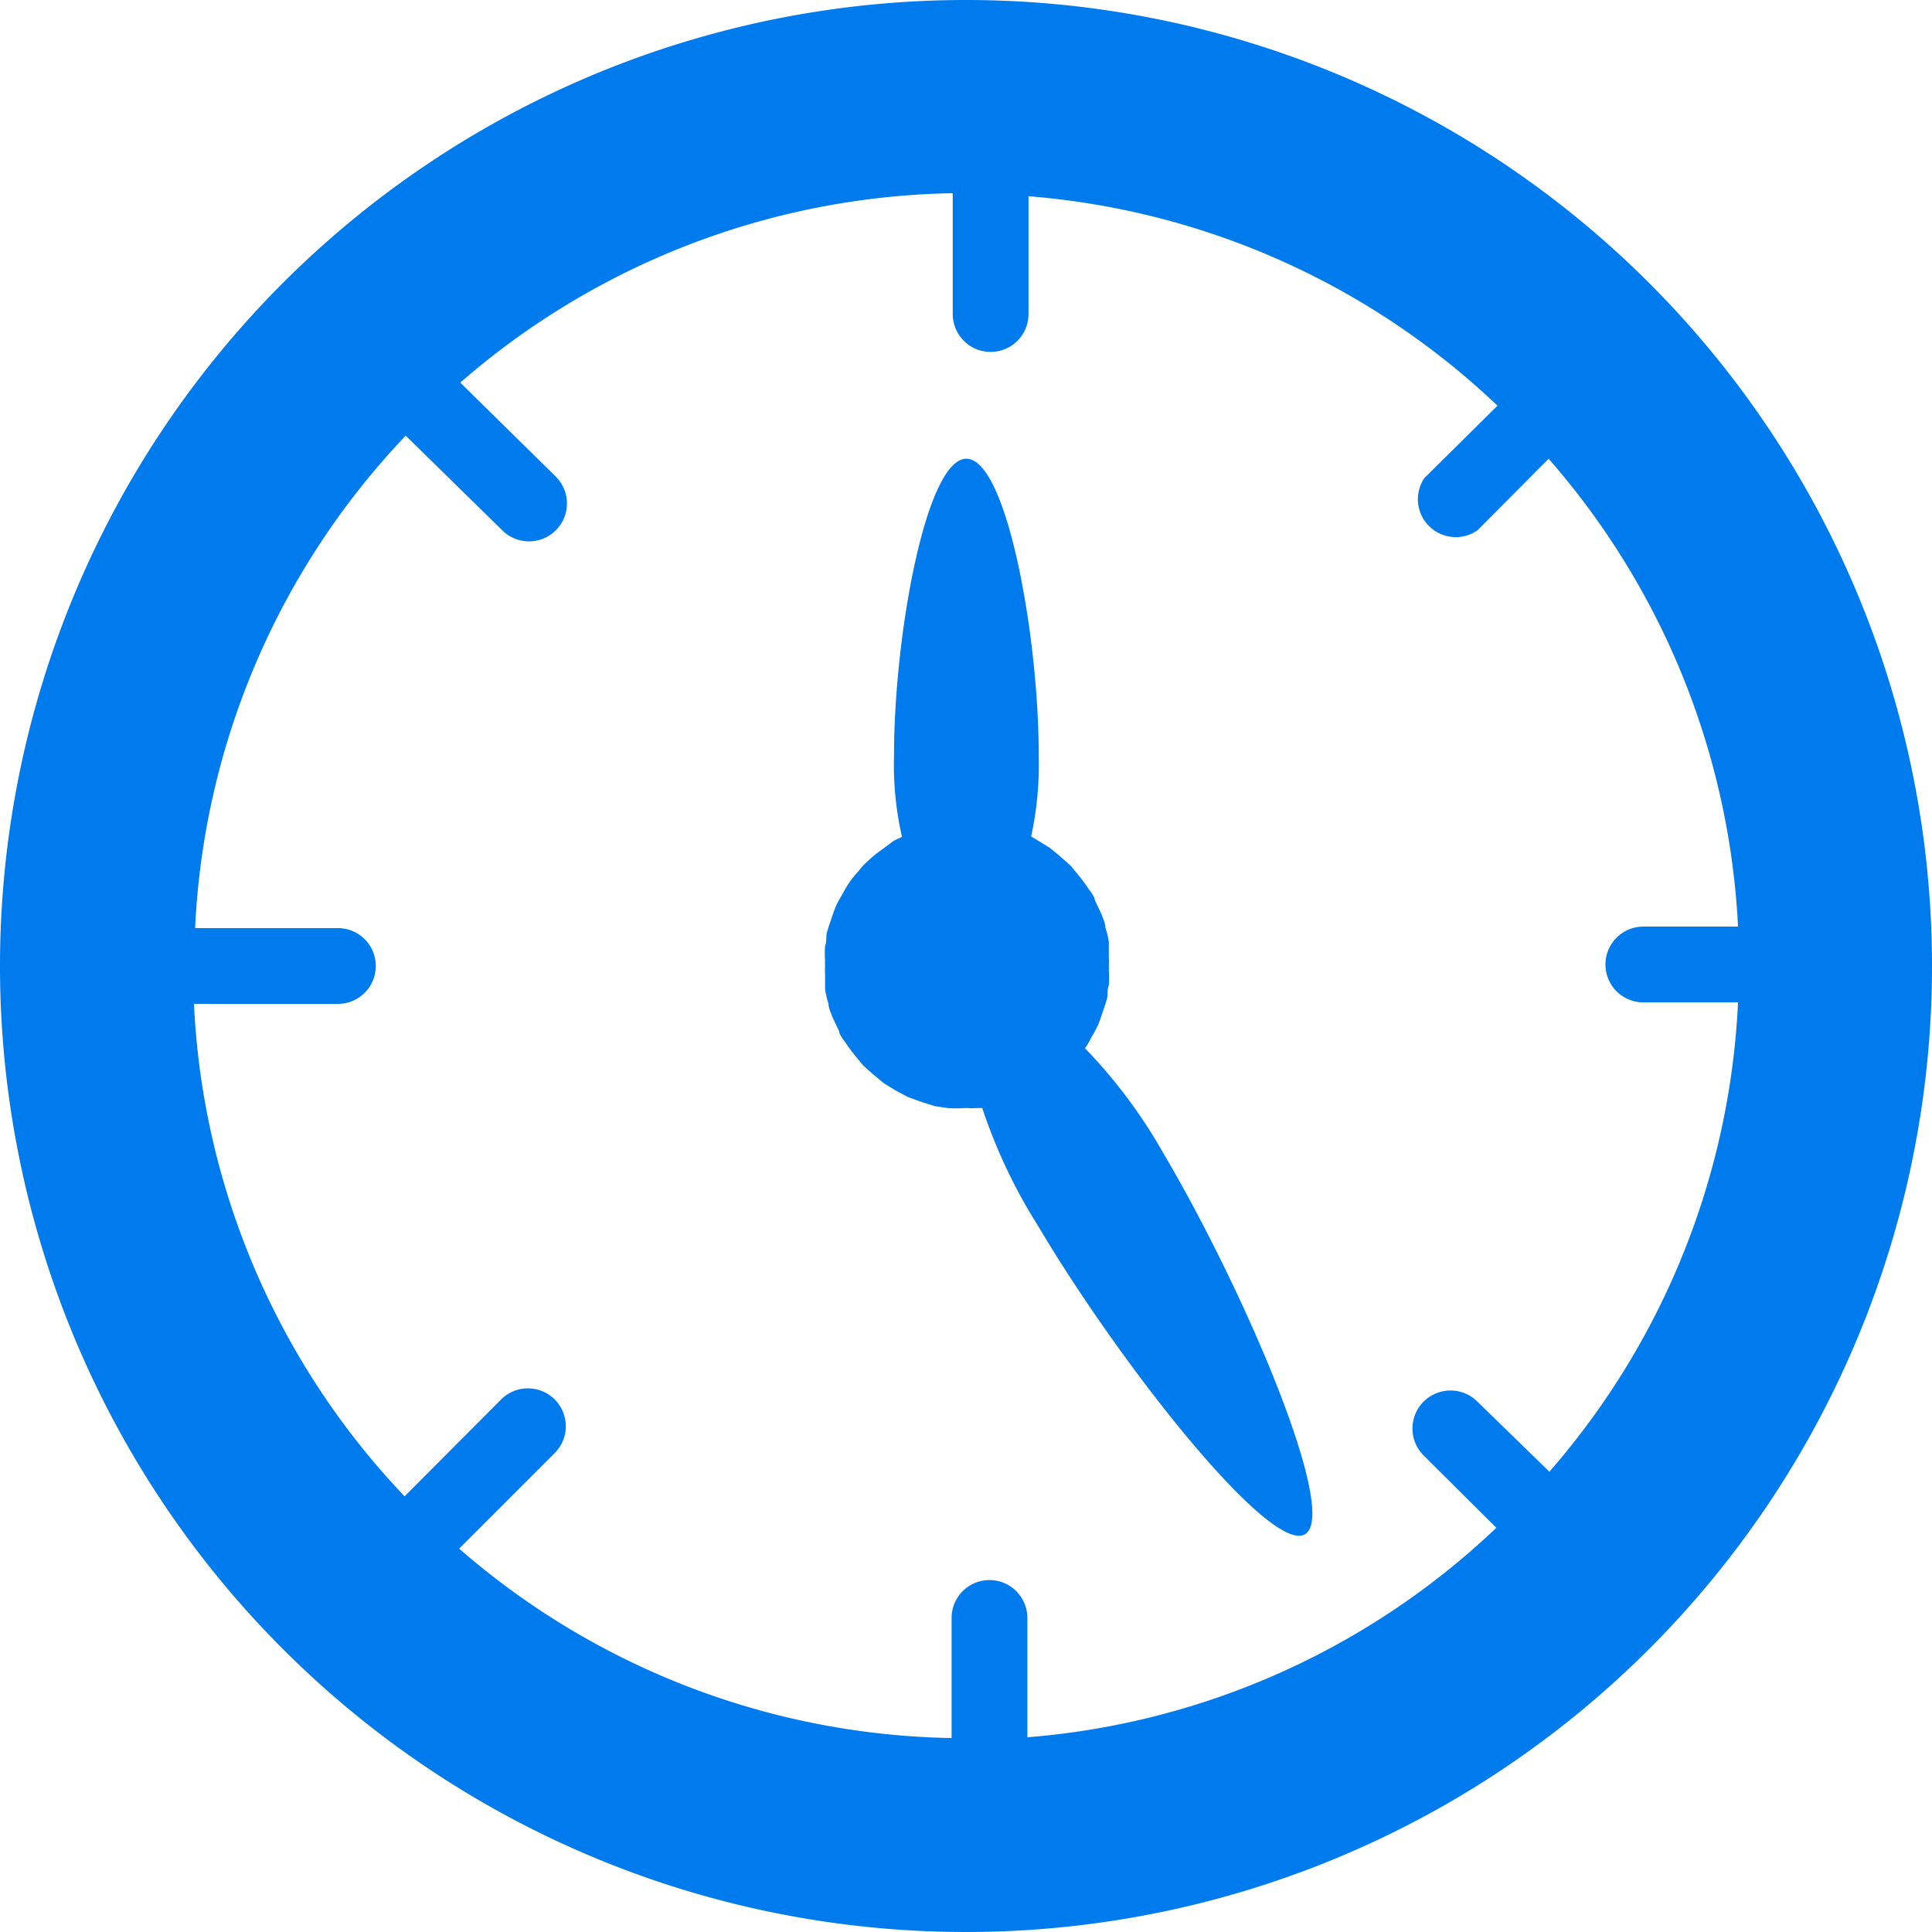
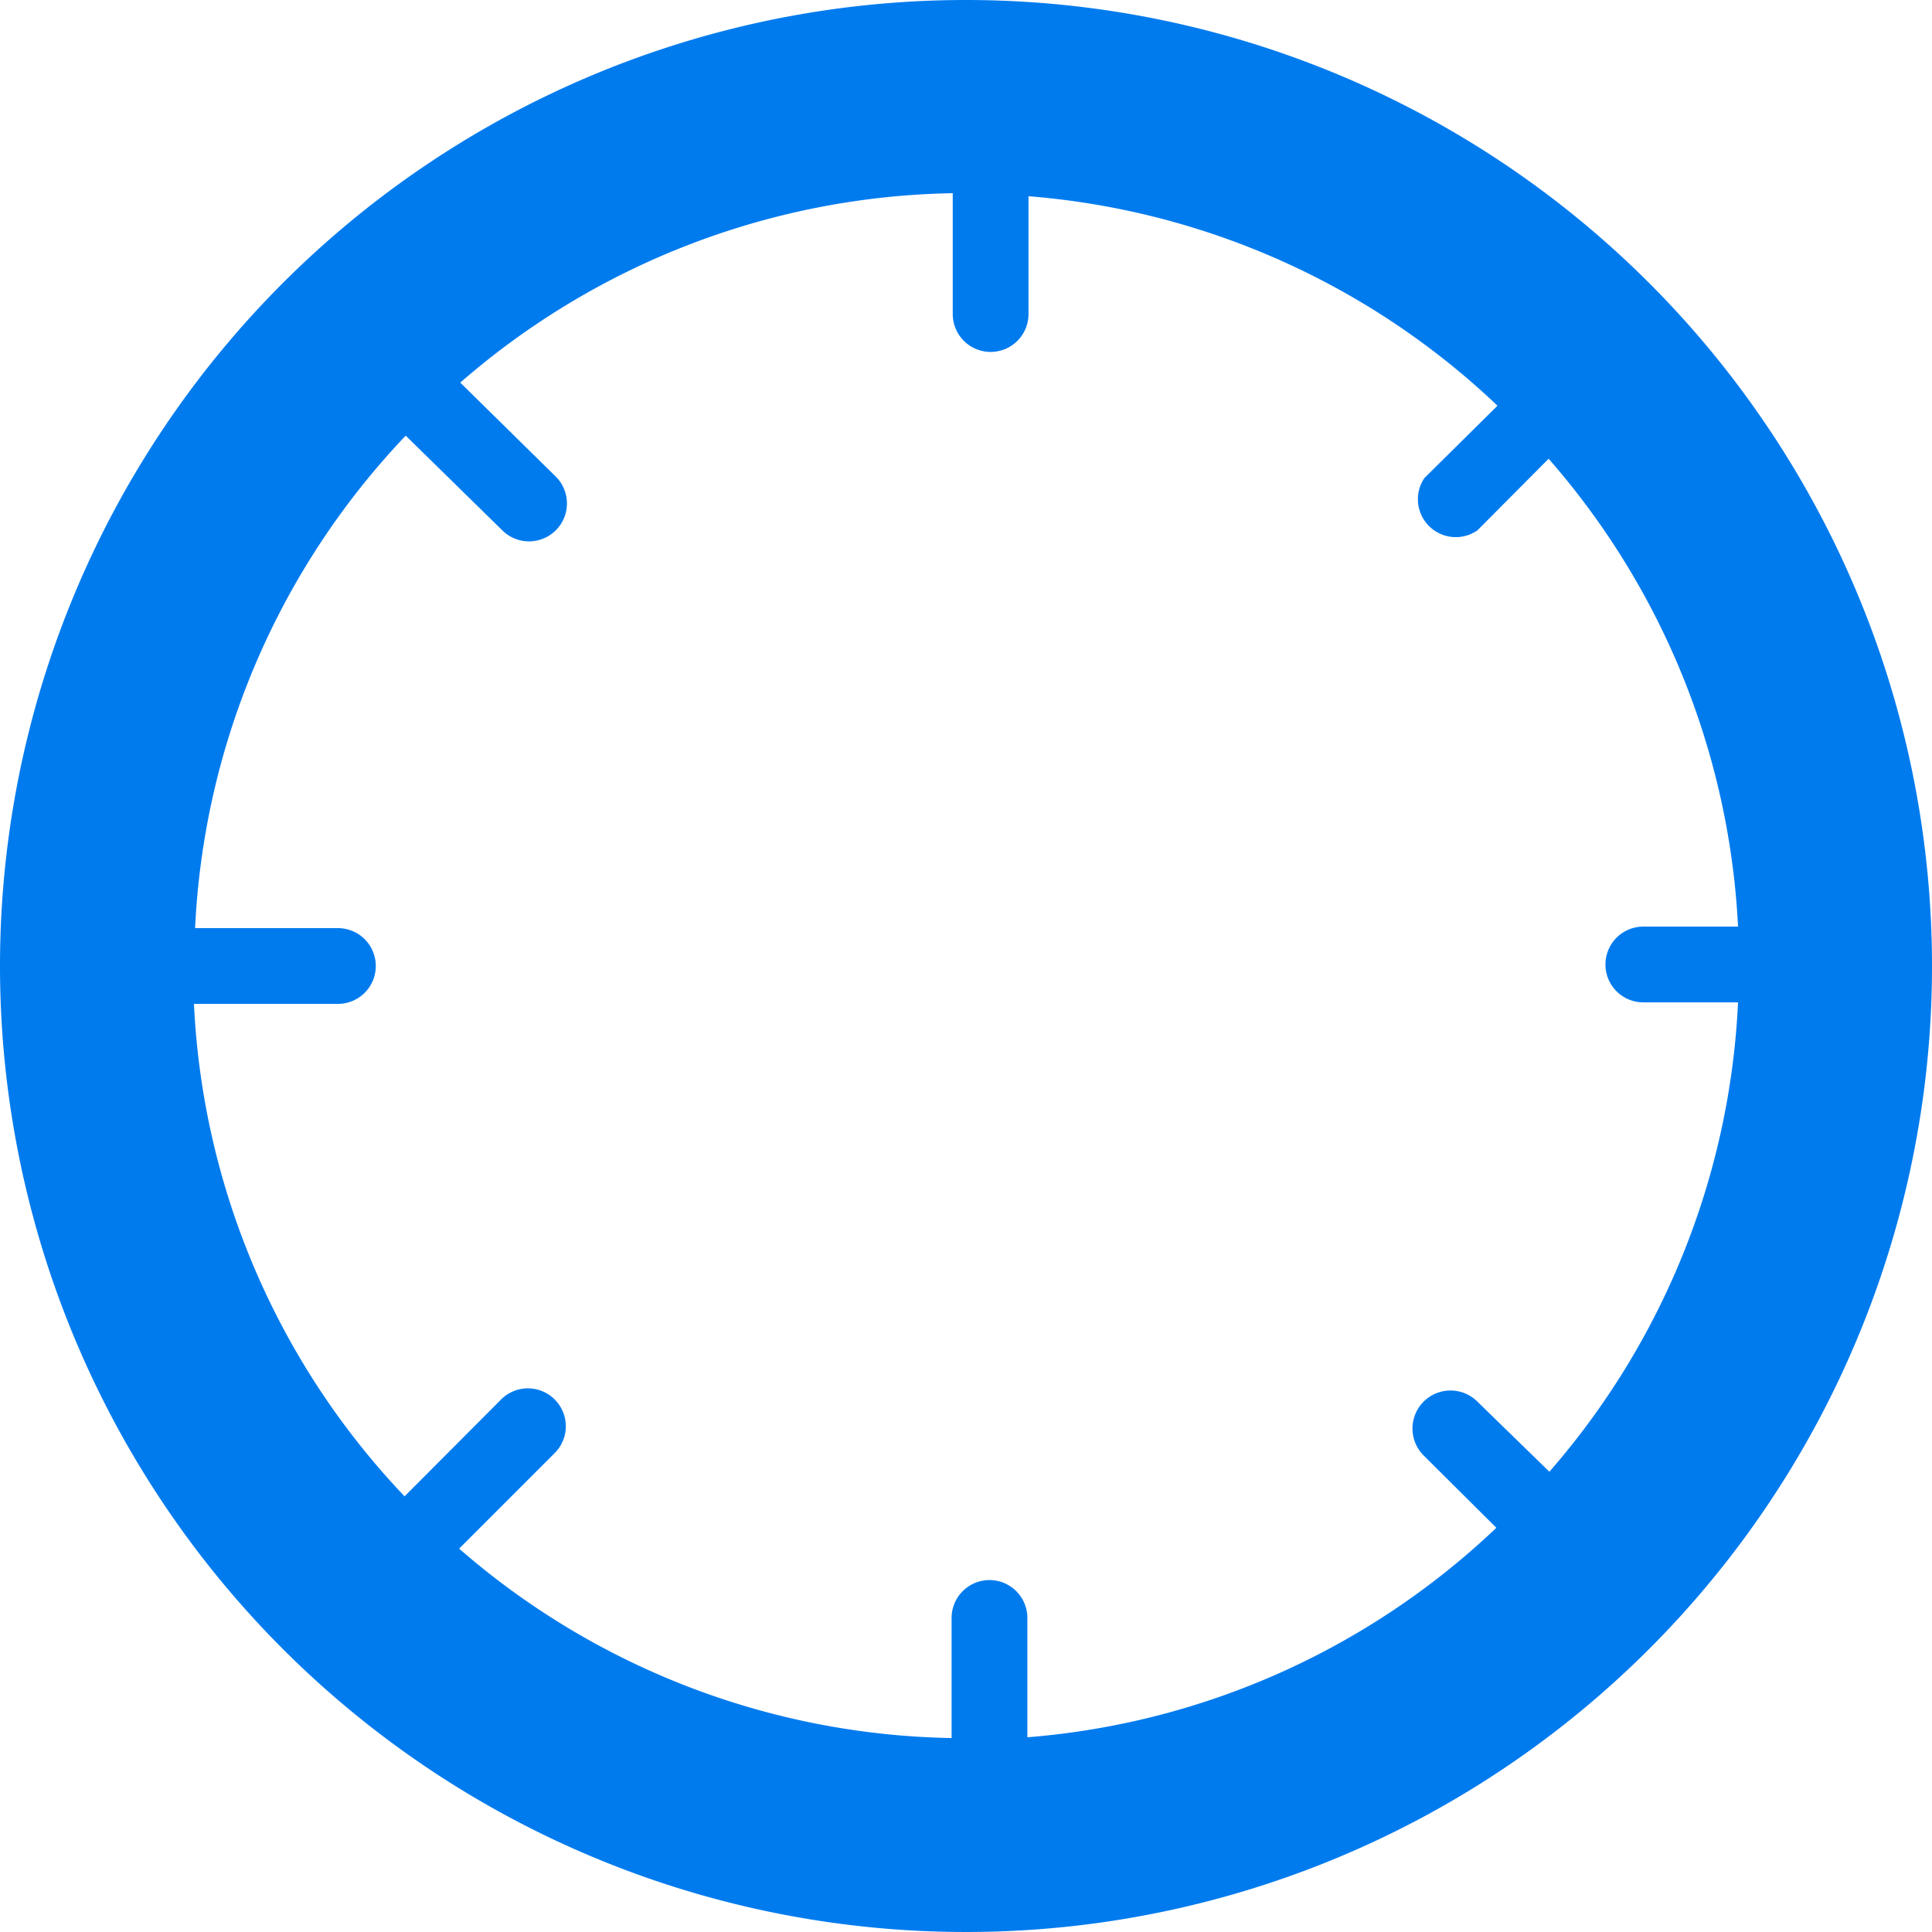
<svg xmlns="http://www.w3.org/2000/svg" viewBox="0 0 51 51">
  <defs>
    <style>.cls-1{fill:#007bee;}</style>
  </defs>
  <title>time-icon</title>
  <g id="Layer_2" data-name="Layer 2">
    <g id="Layer_2-2" data-name="Layer 2">
      <path class="cls-1" d="M25.5,0A25.5,25.5,0,1,0,51,25.5,25.5,25.5,0,0,0,25.5,0ZM40.9,38.85,39,37a1,1,0,0,0-1.42,1.42l1.92,1.91a20.29,20.29,0,0,1-12.38,5.53V42.71a1,1,0,1,0-2,0v3.17a20.31,20.31,0,0,1-13-5l2.52-2.52a1,1,0,0,0,0-1.42,1,1,0,0,0-1.41,0l-2.55,2.56a20.23,20.23,0,0,1-5.56-13H8.92a1,1,0,1,0,0-2H5.15a20.23,20.23,0,0,1,5.56-13L13.26,14a1,1,0,0,0,1.41,0,1,1,0,0,0,0-1.42L12.15,10.1a20.31,20.31,0,0,1,13-5V8.29a1,1,0,0,0,2,0V5.18a20.29,20.29,0,0,1,12.38,5.53L37.6,12.62A1,1,0,0,0,39,14l1.88-1.89a20.28,20.28,0,0,1,5,12.35h-2.5a1,1,0,1,0,0,2h2.5A20.28,20.28,0,0,1,40.9,38.85Z" />
-       <path class="cls-1" d="M28.64,27.67a1.69,1.69,0,0,0,.17-.29,3.07,3.07,0,0,0,.17-.31c.05-.12.09-.24.13-.36s.08-.23.11-.34,0-.24.05-.36a2.71,2.71,0,0,0,0-.4.43.43,0,0,0,0-.11,2,2,0,0,0,0-.24c0-.13,0-.27,0-.4a2.22,2.22,0,0,0-.09-.37c0-.12-.06-.23-.1-.35l-.18-.38c0-.07-.06-.14-.1-.21l-.06-.08c-.08-.12-.16-.23-.25-.34l-.22-.27a10.45,10.45,0,0,0-.56-.48l-.31-.19-.18-.11a9,9,0,0,0,.2-2.14c0-3.17-.85-7.83-1.91-7.83s-1.91,4.66-1.91,7.83a8.55,8.55,0,0,0,.21,2.15l0,0-.21.1-.08.06-.34.25a2.75,2.75,0,0,0-.26.22,1.73,1.73,0,0,0-.26.28,3.11,3.11,0,0,0-.23.28,3.37,3.37,0,0,0-.19.32,3.07,3.07,0,0,0-.17.31c-.05.12-.09.24-.13.36s-.08.23-.11.34,0,.24-.05.36a2.71,2.71,0,0,0,0,.4.43.43,0,0,0,0,.11,2,2,0,0,0,0,.24c0,.13,0,.27,0,.4a2.22,2.22,0,0,0,.09.37c0,.12.06.23.1.35l.18.38c0,.07.06.14.1.21l.06.08c.08.12.16.23.25.34l.22.27a10.45,10.45,0,0,0,.56.48l.31.19.32.17.36.13.35.11.34.05a2.85,2.85,0,0,0,.41,0l.11,0a1.81,1.81,0,0,0,.23,0h.16a14.09,14.09,0,0,0,1.46,3.09c2.19,3.7,6.15,8.7,7.06,8.16s-1.58-6.41-3.77-10.11A13.64,13.64,0,0,0,28.64,27.67Z" />
    </g>
  </g>
</svg>